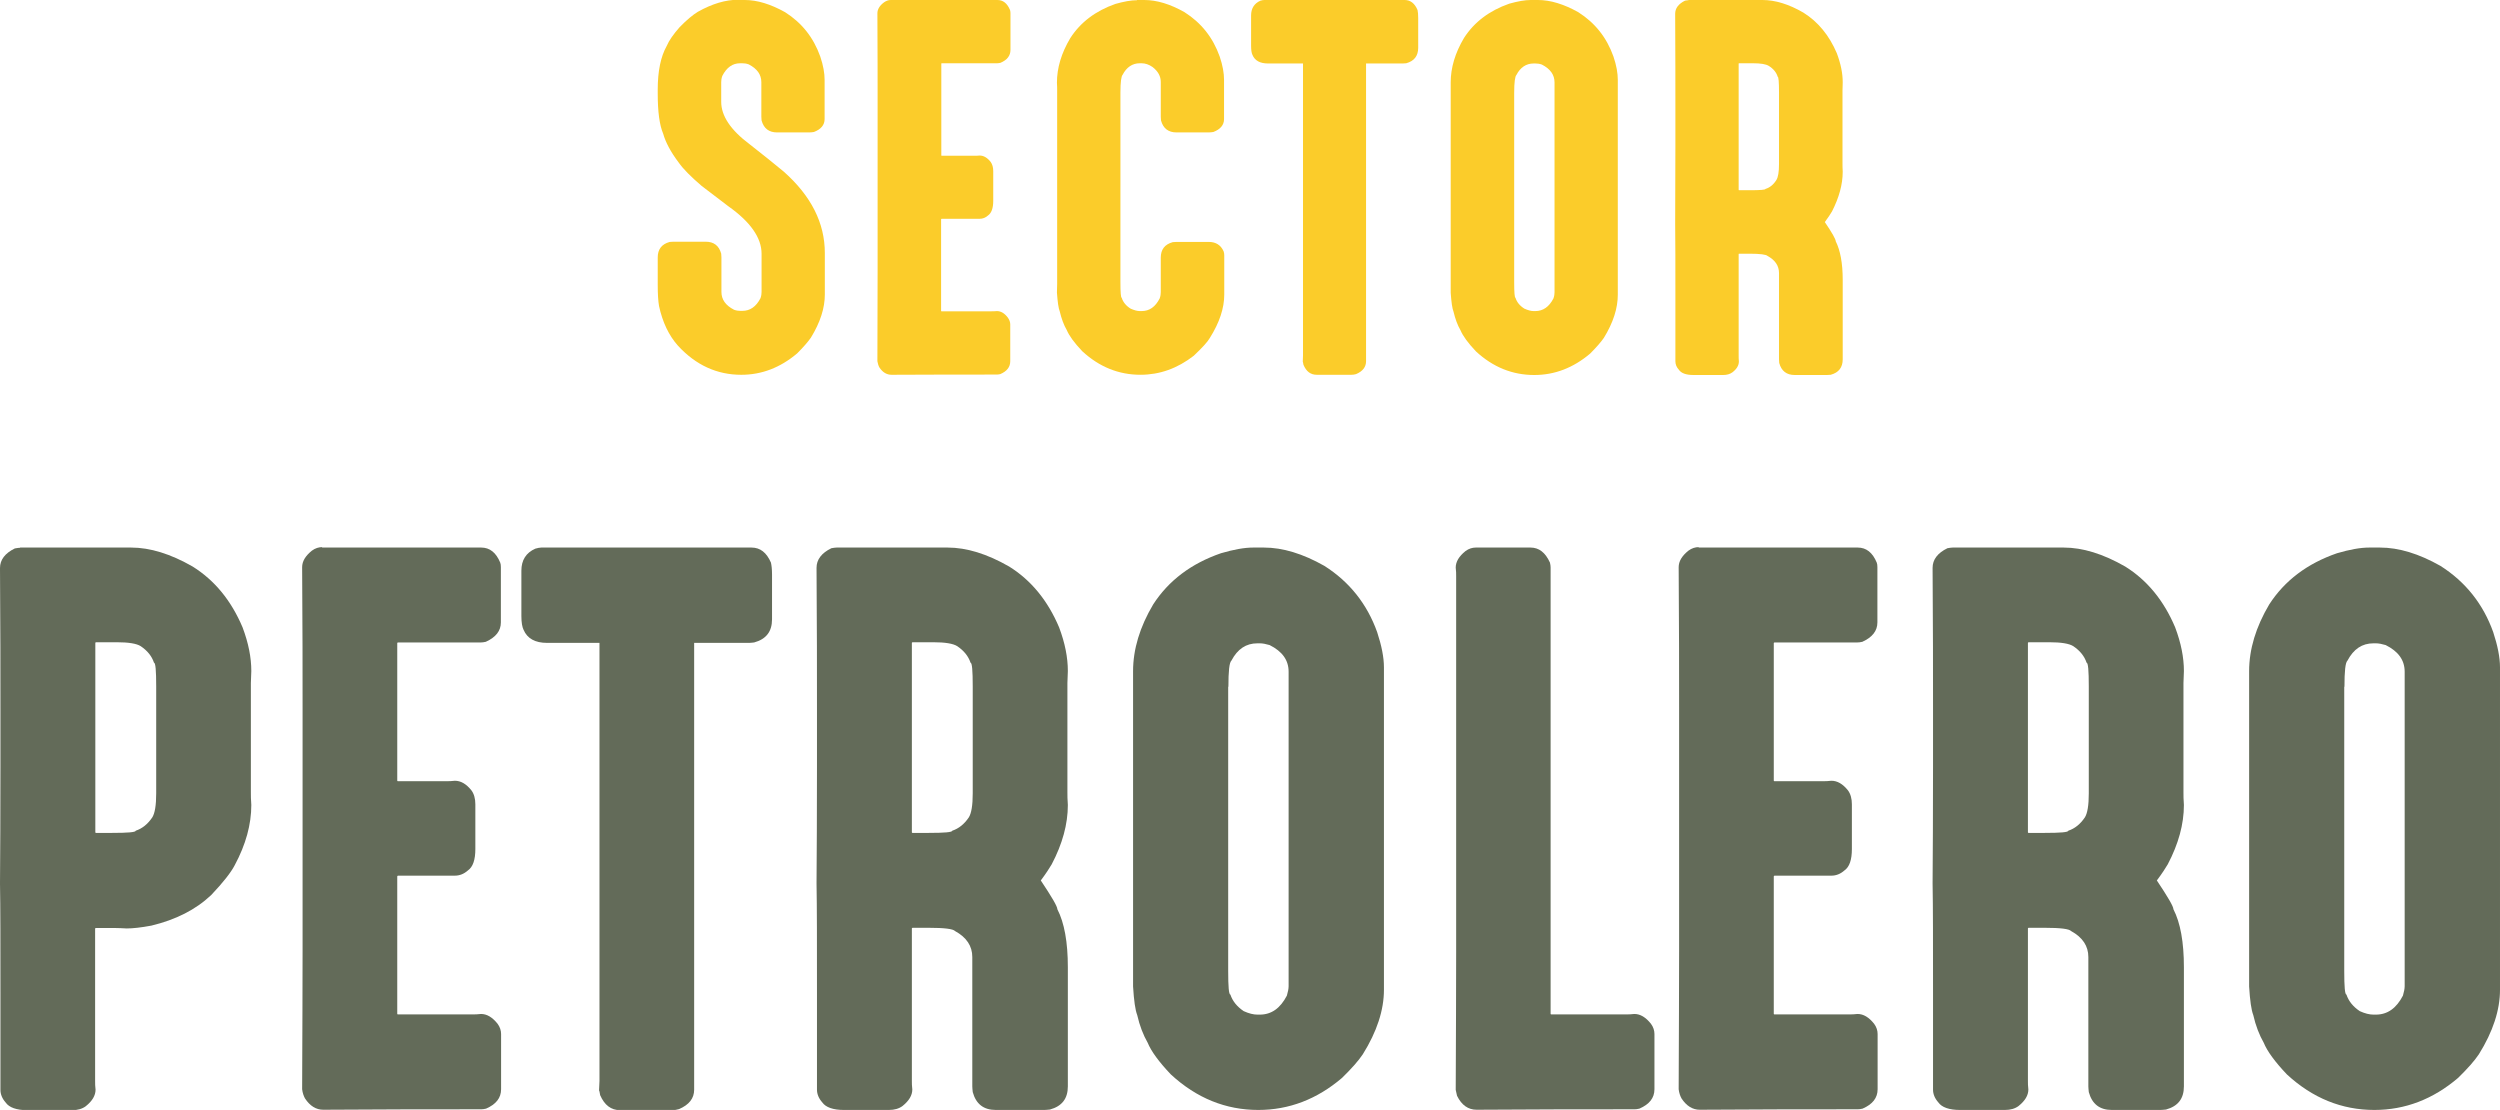
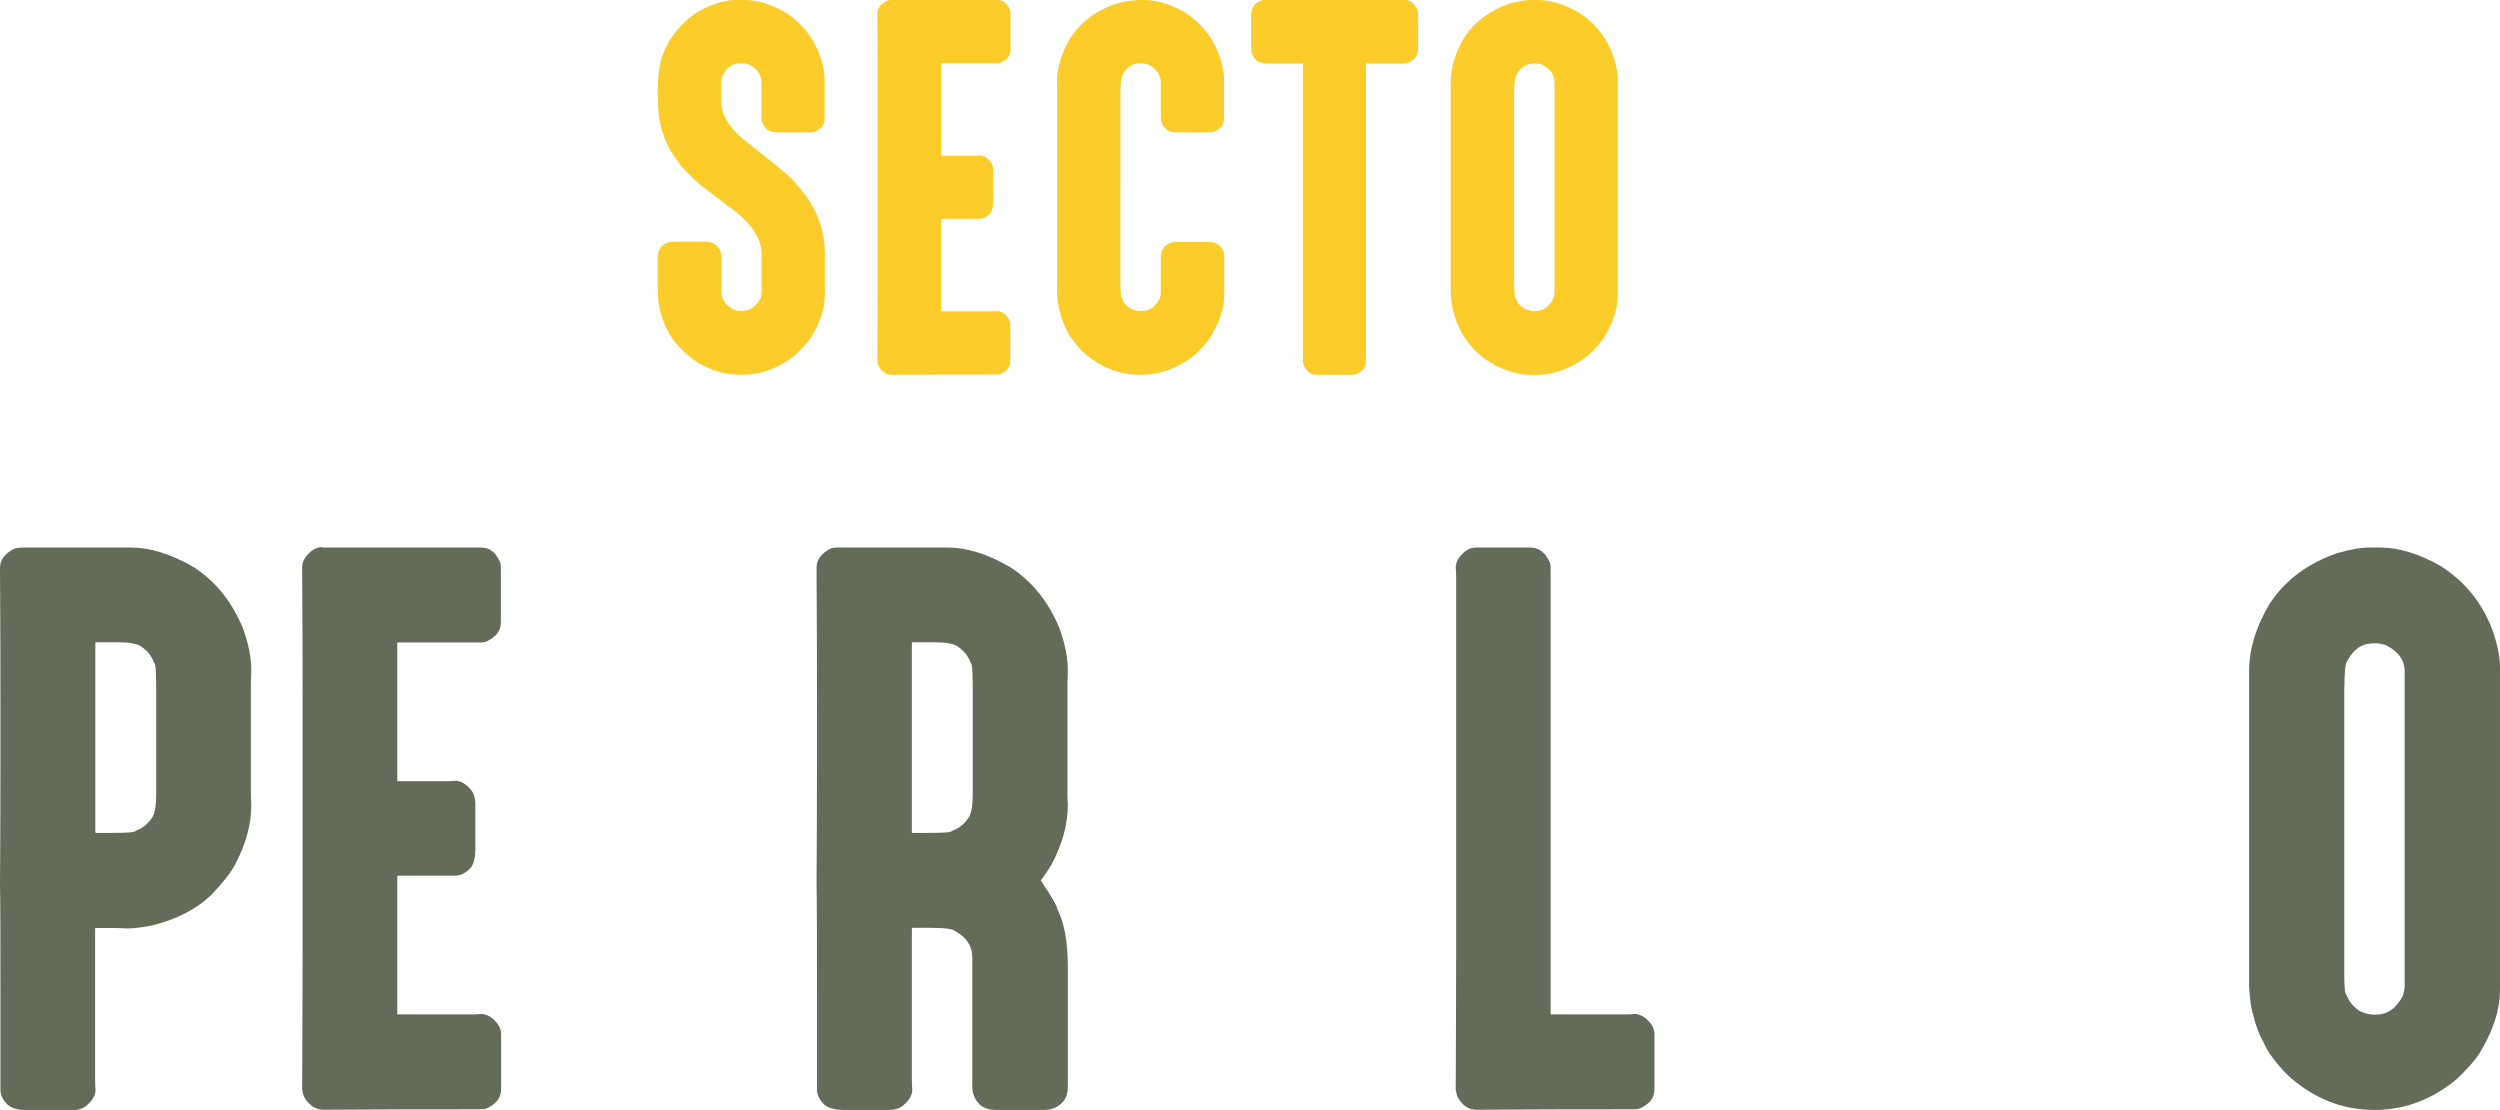
<svg xmlns="http://www.w3.org/2000/svg" id="Layer_2" data-name="Layer 2" viewBox="0 0 114.6 50.88">
  <defs>
    <style>
      .cls-1 {
        fill: #fbcc2a;
      }

      .cls-2 {
        fill: #636b59;
      }
    </style>
  </defs>
  <g id="Layer_1-2" data-name="Layer 1">
    <g>
      <g>
        <path class="cls-1" d="M33.81,0h.33c.57,0,1.19,.19,1.85,.56,.77,.49,1.3,1.16,1.61,2.03,.14,.41,.2,.77,.2,1.07v1.8c0,.27-.17,.47-.49,.59-.07,.01-.14,.02-.21,.02h-1.48c-.37,0-.61-.18-.71-.55,0-.07-.01-.13-.01-.17v-1.58c0-.35-.19-.62-.58-.82-.11-.04-.21-.05-.3-.05h-.09c-.35,0-.62,.19-.82,.58-.04,.11-.05,.21-.05,.29v.9c0,.64,.43,1.29,1.3,1.94,.64,.5,1.16,.92,1.57,1.26,1.25,1.11,1.88,2.35,1.88,3.73v1.9c0,.62-.21,1.28-.64,1.98-.14,.2-.35,.44-.63,.72-.77,.65-1.62,.98-2.56,.98-1.11,0-2.08-.44-2.9-1.33-.42-.47-.71-1.08-.87-1.82-.04-.23-.06-.55-.06-.97v-1.26c0-.37,.18-.61,.55-.71,.07,0,.13-.01,.17-.01h1.48c.37,0,.61,.18,.71,.55,0,.07,.01,.13,.01,.17v1.58c0,.35,.19,.62,.58,.82,.11,.04,.21,.05,.29,.05h.09c.35,0,.63-.19,.83-.58,.04-.11,.05-.21,.05-.29v-1.75c0-.73-.51-1.46-1.53-2.18l-1.22-.93c-.49-.42-.84-.77-1.05-1.07-.37-.49-.6-.93-.71-1.32-.17-.4-.25-1.01-.25-1.84v-.19c0-.84,.14-1.51,.41-1.99,.11-.26,.31-.54,.59-.86,.33-.34,.61-.57,.84-.71,.66-.37,1.27-.55,1.84-.55Z" />
        <path class="cls-1" d="M40.85,0h4.87c.26,0,.45,.15,.58,.46,.01,.04,.02,.08,.02,.14v1.69c0,.26-.15,.46-.46,.59-.06,.01-.11,.02-.15,.02h-2.54s-.02,0-.02,.02V7.12s0,.02,.02,.02h1.48c.07,0,.16,0,.26-.01,.18,0,.35,.1,.5,.29,.08,.11,.12,.25,.12,.43v1.36c0,.33-.08,.55-.23,.66-.12,.11-.25,.16-.4,.16h-1.74s-.02,.01-.02,.02v4.2s0,.02,.02,.02h2.28c.07,0,.16,0,.26-.01,.18,0,.35,.1,.5,.3,.07,.1,.11,.2,.11,.31v1.69c0,.26-.15,.46-.46,.59-.06,.01-.11,.02-.15,.02h-.55c-1.01,0-2.44,0-4.28,.01-.22,0-.41-.11-.56-.34-.04-.07-.07-.17-.09-.28,0-1.78,.01-3.18,.01-4.22V4.91c0-1.05,0-2.48-.01-4.3,0-.18,.1-.35,.3-.5,.1-.07,.2-.11,.31-.11Z" />
        <path class="cls-1" d="M52.12,0h.33c.58,0,1.2,.19,1.85,.56,.77,.49,1.3,1.16,1.61,2.03,.14,.41,.2,.77,.2,1.07v1.8c0,.27-.17,.47-.49,.59-.07,.01-.14,.02-.21,.02h-1.48c-.37,0-.61-.18-.71-.55,0-.07-.01-.13-.01-.17v-1.59c0-.26-.12-.49-.38-.69-.16-.11-.33-.17-.5-.17h-.08c-.34,0-.61,.18-.79,.53-.06,.06-.1,.33-.1,.81V12.93c0,.48,.02,.72,.06,.72,.06,.2,.2,.37,.41,.5,.16,.07,.3,.11,.42,.11h.08c.36,0,.63-.19,.83-.58,.04-.11,.05-.21,.05-.29v-1.58c0-.37,.18-.61,.55-.71,.07,0,.13-.01,.17-.01h1.48c.32,0,.55,.14,.68,.43,.02,.06,.03,.12,.03,.18v1.8c0,.63-.22,1.29-.66,1.99-.1,.18-.35,.45-.74,.82-.75,.58-1.56,.87-2.44,.87-1,0-1.89-.36-2.67-1.08-.37-.39-.6-.71-.71-.97-.14-.24-.24-.52-.32-.85-.06-.15-.1-.44-.13-.87,0-.17,.01-.3,.01-.39V4.14c0-.09,0-.21-.01-.35,0-.67,.2-1.35,.61-2.04,.47-.73,1.16-1.25,2.07-1.57,.39-.11,.72-.17,.99-.17Z" />
        <path class="cls-1" d="M57.96,0h6.43c.26,0,.46,.15,.59,.46,.02,.09,.03,.21,.03,.37v1.36c0,.37-.18,.61-.55,.71-.06,0-.12,.01-.16,.01h-1.68v13.65c0,.26-.15,.46-.46,.59-.07,.02-.14,.03-.21,.03h-1.59c-.28,0-.48-.15-.61-.46-.01-.09-.03-.14-.03-.14,0-.13,.01-.23,.01-.29V2.91h-1.6c-.37,0-.61-.13-.72-.4-.04-.08-.06-.22-.06-.42V.71c0-.32,.14-.55,.43-.68,.07-.02,.13-.03,.18-.03Z" />
        <path class="cls-1" d="M70.17,0h.33c.57,0,1.19,.19,1.85,.56,.77,.49,1.3,1.16,1.61,2.03,.14,.41,.2,.77,.2,1.07V13.51c0,.62-.21,1.28-.64,1.98-.14,.2-.35,.44-.63,.72-.77,.65-1.62,.98-2.56,.98-1,0-1.89-.36-2.67-1.08-.37-.39-.6-.71-.71-.97-.14-.24-.24-.52-.32-.85-.06-.15-.1-.44-.13-.87V3.78c0-.67,.2-1.35,.61-2.04,.47-.73,1.16-1.25,2.07-1.57,.39-.11,.72-.17,.99-.17Zm-.76,4.24V12.93c0,.48,.02,.72,.06,.72,.06,.2,.2,.37,.41,.5,.16,.07,.3,.11,.42,.11h.08c.35,0,.63-.19,.83-.58,.04-.11,.05-.21,.05-.29V3.78c0-.35-.19-.62-.58-.82-.11-.04-.21-.05-.3-.05h-.08c-.34,0-.61,.18-.79,.53-.06,.06-.1,.33-.1,.81Z" />
-         <path class="cls-1" d="M77.4,0h3.39c.58,0,1.21,.19,1.88,.58,.67,.42,1.18,1.04,1.53,1.86,.18,.48,.27,.92,.27,1.33,0,.17-.01,.29-.01,.37v3.34c0,.1,0,.23,.01,.39,0,.59-.17,1.19-.49,1.82-.06,.11-.18,.28-.33,.49,.34,.5,.5,.79,.5,.88,.21,.42,.32,1.01,.32,1.77v3.64c0,.37-.18,.61-.55,.71-.07,0-.13,.01-.17,.01h-1.48c-.37,0-.61-.18-.71-.55,0-.07-.01-.13-.01-.17v-3.95c0-.34-.18-.6-.53-.79-.06-.06-.33-.1-.81-.1h-.49s-.02,0-.02,.02v4.66c0,.07,0,.16,.01,.26,0,.18-.1,.35-.3,.5-.11,.08-.25,.12-.42,.12h-1.36c-.34,0-.56-.08-.67-.24-.11-.12-.16-.25-.16-.39v-2.96c0-1.51,0-2.62-.01-3.34,0-.92,.01-2.1,.01-3.54v-1.8c0-1.07,0-2.5-.01-4.29,0-.25,.15-.45,.45-.6,.07-.01,.12-.02,.16-.02Zm2.3,2.92v5.78s0,.02,.02,.02h.49c.48,0,.72-.02,.72-.06,.2-.06,.37-.2,.5-.41,.08-.13,.12-.37,.12-.73v-3.28c0-.48-.02-.72-.06-.72-.06-.2-.2-.37-.41-.5-.13-.08-.37-.12-.73-.12h-.63s-.02,0-.02,.02Z" />
      </g>
      <g>
        <path class="cls-2" d="M.92,25.1H6.01c.87,0,1.81,.29,2.82,.87,1.01,.63,1.77,1.56,2.29,2.79,.27,.72,.4,1.38,.4,2-.01,.25-.02,.43-.02,.55v5.01c0,.15,0,.34,.02,.58,0,.89-.25,1.81-.76,2.76-.17,.33-.53,.79-1.08,1.37-.71,.67-1.62,1.13-2.74,1.4-.48,.09-.86,.13-1.13,.13-.2-.01-.38-.02-.53-.02h-.89s-.03,.01-.03,.03v6.99c0,.11,0,.24,.02,.39,0,.27-.15,.52-.45,.76-.16,.12-.37,.18-.63,.18H1.26c-.5,0-.84-.12-1-.35-.16-.18-.24-.38-.24-.58v-4.45c0-2.27,0-3.94-.02-5.01,.01-1.38,.02-3.15,.02-5.32v-2.71c0-1.61,0-3.75-.02-6.43,0-.38,.23-.68,.68-.9,.11-.02,.19-.03,.24-.03Zm3.45,4.38v8.67s0,.03,.03,.03h.74c.72,0,1.08-.03,1.08-.1,.3-.1,.55-.3,.76-.61,.12-.19,.18-.56,.18-1.1v-4.91c0-.72-.03-1.08-.1-1.08-.1-.3-.3-.55-.61-.76-.19-.12-.56-.18-1.1-.18h-.95s-.03,.01-.03,.03Z" />
        <path class="cls-2" d="M14.76,25.1h7.3c.39,0,.68,.23,.87,.69,.02,.05,.03,.12,.03,.21v2.53c0,.39-.23,.68-.69,.89-.09,.02-.16,.03-.23,.03h-3.8s-.03,.01-.03,.03v6.3s0,.03,.03,.03h2.22c.11,0,.24,0,.39-.02,.27,0,.52,.14,.76,.44,.12,.16,.18,.38,.18,.64v2.05c0,.49-.11,.82-.34,.98-.18,.16-.38,.24-.6,.24h-2.61s-.03,.02-.03,.03v6.3s0,.03,.03,.03h3.42c.11,0,.24,0,.39-.02,.27,0,.52,.15,.76,.45,.11,.15,.16,.31,.16,.47v2.53c0,.4-.23,.69-.69,.89-.09,.02-.16,.03-.23,.03h-.82c-1.51,0-3.65,0-6.41,.02-.33,0-.61-.17-.84-.52-.06-.11-.11-.25-.13-.42,.01-2.66,.02-4.77,.02-6.33v-11.15c0-1.57,0-3.72-.02-6.45,0-.27,.15-.52,.45-.76,.15-.11,.31-.16,.47-.16Z" />
-         <path class="cls-2" d="M24.8,25.1h9.65c.4,0,.69,.23,.89,.69,.03,.13,.05,.31,.05,.55v2.05c0,.56-.27,.91-.82,1.06-.1,.01-.18,.02-.24,.02h-2.51v20.48c0,.4-.23,.69-.69,.89-.11,.03-.21,.05-.32,.05h-2.38c-.42,0-.72-.23-.92-.69-.02-.14-.04-.21-.05-.21,.01-.19,.02-.34,.02-.44V29.47h-2.4c-.55,0-.91-.2-1.08-.6-.06-.12-.1-.33-.1-.63v-2.08c0-.48,.21-.82,.64-1.01,.11-.03,.2-.05,.27-.05Z" />
        <path class="cls-2" d="M38.35,25.1h5.09c.87,0,1.81,.29,2.82,.87,1.01,.63,1.77,1.56,2.29,2.79,.27,.72,.4,1.38,.4,2-.01,.25-.02,.43-.02,.55v5.01c0,.15,0,.34,.02,.58,0,.88-.25,1.79-.74,2.72-.1,.17-.26,.42-.5,.74,.5,.75,.76,1.19,.76,1.32,.32,.62,.48,1.51,.48,2.66v5.46c0,.56-.27,.91-.82,1.06-.11,.01-.19,.02-.26,.02h-2.22c-.56,0-.91-.27-1.06-.82-.01-.11-.02-.19-.02-.26v-5.93c0-.5-.26-.9-.79-1.19-.09-.1-.49-.15-1.21-.15h-.74s-.03,.01-.03,.03v6.99c0,.11,0,.24,.02,.39,0,.27-.15,.52-.45,.76-.16,.12-.37,.18-.63,.18h-2.05c-.5,0-.84-.12-1-.35-.16-.18-.24-.38-.24-.58v-4.45c0-2.27,0-3.94-.02-5.01,.01-1.38,.02-3.15,.02-5.32v-2.71c0-1.61,0-3.75-.02-6.43,0-.38,.23-.68,.68-.9,.11-.02,.19-.03,.24-.03Zm3.45,4.38v8.67s0,.03,.03,.03h.74c.72,0,1.08-.03,1.08-.1,.3-.1,.55-.3,.76-.61,.12-.19,.18-.56,.18-1.1v-4.91c0-.72-.03-1.08-.1-1.08-.1-.3-.3-.55-.61-.76-.19-.12-.56-.18-1.1-.18h-.95s-.03,.01-.03,.03Z" />
-         <path class="cls-2" d="M57.44,25.1h.5c.86,0,1.78,.28,2.77,.84,1.15,.73,1.96,1.75,2.42,3.04,.2,.61,.31,1.15,.31,1.61v14.78c0,.93-.32,1.92-.97,2.96-.2,.3-.52,.66-.95,1.08-1.15,.98-2.43,1.47-3.84,1.47-1.49,0-2.83-.54-4.01-1.63-.55-.58-.9-1.06-1.06-1.45-.2-.35-.37-.78-.48-1.27-.09-.23-.15-.66-.19-1.31v-14.45c0-1.01,.31-2.03,.92-3.06,.71-1.1,1.75-1.88,3.11-2.35,.58-.17,1.07-.26,1.48-.26Zm-1.14,6.37v13.04c0,.72,.03,1.08,.1,1.08,.1,.3,.3,.55,.61,.76,.24,.11,.45,.16,.63,.16h.11c.53,0,.94-.29,1.24-.87,.05-.17,.08-.32,.08-.43v-14.42c0-.53-.29-.93-.87-1.22-.17-.05-.32-.08-.45-.08h-.11c-.52,0-.91,.26-1.19,.79-.1,.09-.14,.49-.14,1.21Z" />
        <path class="cls-2" d="M67.63,25.1h2.53c.39,0,.68,.23,.89,.69,.02,.09,.03,.16,.03,.22v20.46s0,.03,.03,.03h3.42c.11,0,.24,0,.39-.02,.27,0,.52,.15,.76,.45,.11,.15,.16,.31,.16,.47v2.53c0,.4-.23,.69-.69,.89-.09,.02-.16,.03-.23,.03h-.82c-1.51,0-3.65,0-6.41,.02-.39,0-.69-.21-.9-.64l-.06-.27c.01-2.52,.02-4.64,.02-6.35V26.41c0-.11,0-.24-.02-.39,0-.27,.15-.52,.45-.76,.15-.11,.31-.16,.47-.16Z" />
-         <path class="cls-2" d="M77.86,25.1h7.3c.39,0,.68,.23,.87,.69,.02,.05,.03,.12,.03,.21v2.53c0,.39-.23,.68-.69,.89-.09,.02-.16,.03-.23,.03h-3.8s-.03,.01-.03,.03v6.3s0,.03,.03,.03h2.22c.11,0,.24,0,.39-.02,.27,0,.52,.14,.76,.44,.12,.16,.18,.38,.18,.64v2.05c0,.49-.11,.82-.34,.98-.18,.16-.38,.24-.6,.24h-2.61s-.03,.02-.03,.03v6.3s0,.03,.03,.03h3.42c.11,0,.24,0,.39-.02,.27,0,.52,.15,.76,.45,.11,.15,.16,.31,.16,.47v2.53c0,.4-.23,.69-.69,.89-.09,.02-.16,.03-.23,.03h-.82c-1.51,0-3.65,0-6.41,.02-.33,0-.61-.17-.84-.52-.06-.11-.11-.25-.13-.42,.01-2.66,.02-4.77,.02-6.33v-11.15c0-1.57,0-3.72-.02-6.45,0-.27,.15-.52,.45-.76,.15-.11,.31-.16,.47-.16Z" />
-         <path class="cls-2" d="M89.51,25.1h5.09c.87,0,1.81,.29,2.82,.87,1.01,.63,1.77,1.56,2.29,2.79,.27,.72,.4,1.38,.4,2-.01,.25-.02,.43-.02,.55v5.01c0,.15,0,.34,.02,.58,0,.88-.25,1.79-.74,2.72-.1,.17-.26,.42-.5,.74,.5,.75,.76,1.19,.76,1.32,.32,.62,.48,1.51,.48,2.66v5.46c0,.56-.27,.91-.82,1.06-.11,.01-.19,.02-.26,.02h-2.22c-.56,0-.91-.27-1.06-.82-.01-.11-.02-.19-.02-.26v-5.93c0-.5-.26-.9-.79-1.19-.09-.1-.49-.15-1.21-.15h-.74s-.03,.01-.03,.03v6.99c0,.11,0,.24,.02,.39,0,.27-.15,.52-.45,.76-.16,.12-.37,.18-.63,.18h-2.05c-.5,0-.84-.12-1-.35-.16-.18-.24-.38-.24-.58v-4.45c0-2.27,0-3.94-.02-5.01,.01-1.38,.02-3.15,.02-5.32v-2.71c0-1.61,0-3.75-.02-6.43,0-.38,.23-.68,.68-.9,.11-.02,.19-.03,.24-.03Zm3.45,4.38v8.67s0,.03,.03,.03h.74c.72,0,1.08-.03,1.08-.1,.3-.1,.55-.3,.76-.61,.12-.19,.18-.56,.18-1.1v-4.91c0-.72-.03-1.08-.1-1.08-.1-.3-.3-.55-.61-.76-.19-.12-.56-.18-1.1-.18h-.95s-.03,.01-.03,.03Z" />
        <path class="cls-2" d="M108.6,25.1h.5c.86,0,1.78,.28,2.77,.84,1.15,.73,1.96,1.75,2.42,3.04,.2,.61,.31,1.15,.31,1.61v14.78c0,.93-.32,1.92-.97,2.96-.2,.3-.52,.66-.95,1.08-1.15,.98-2.43,1.47-3.84,1.47-1.49,0-2.83-.54-4.01-1.63-.55-.58-.9-1.06-1.06-1.45-.2-.35-.37-.78-.48-1.27-.09-.23-.15-.66-.19-1.31v-14.45c0-1.01,.31-2.03,.92-3.06,.71-1.1,1.75-1.88,3.11-2.35,.58-.17,1.07-.26,1.48-.26Zm-1.14,6.37v13.04c0,.72,.03,1.08,.1,1.08,.1,.3,.3,.55,.61,.76,.24,.11,.45,.16,.63,.16h.11c.53,0,.94-.29,1.24-.87,.05-.17,.08-.32,.08-.43v-14.42c0-.53-.29-.93-.87-1.22-.17-.05-.32-.08-.45-.08h-.11c-.52,0-.91,.26-1.19,.79-.1,.09-.14,.49-.14,1.21Z" />
      </g>
    </g>
  </g>
</svg>